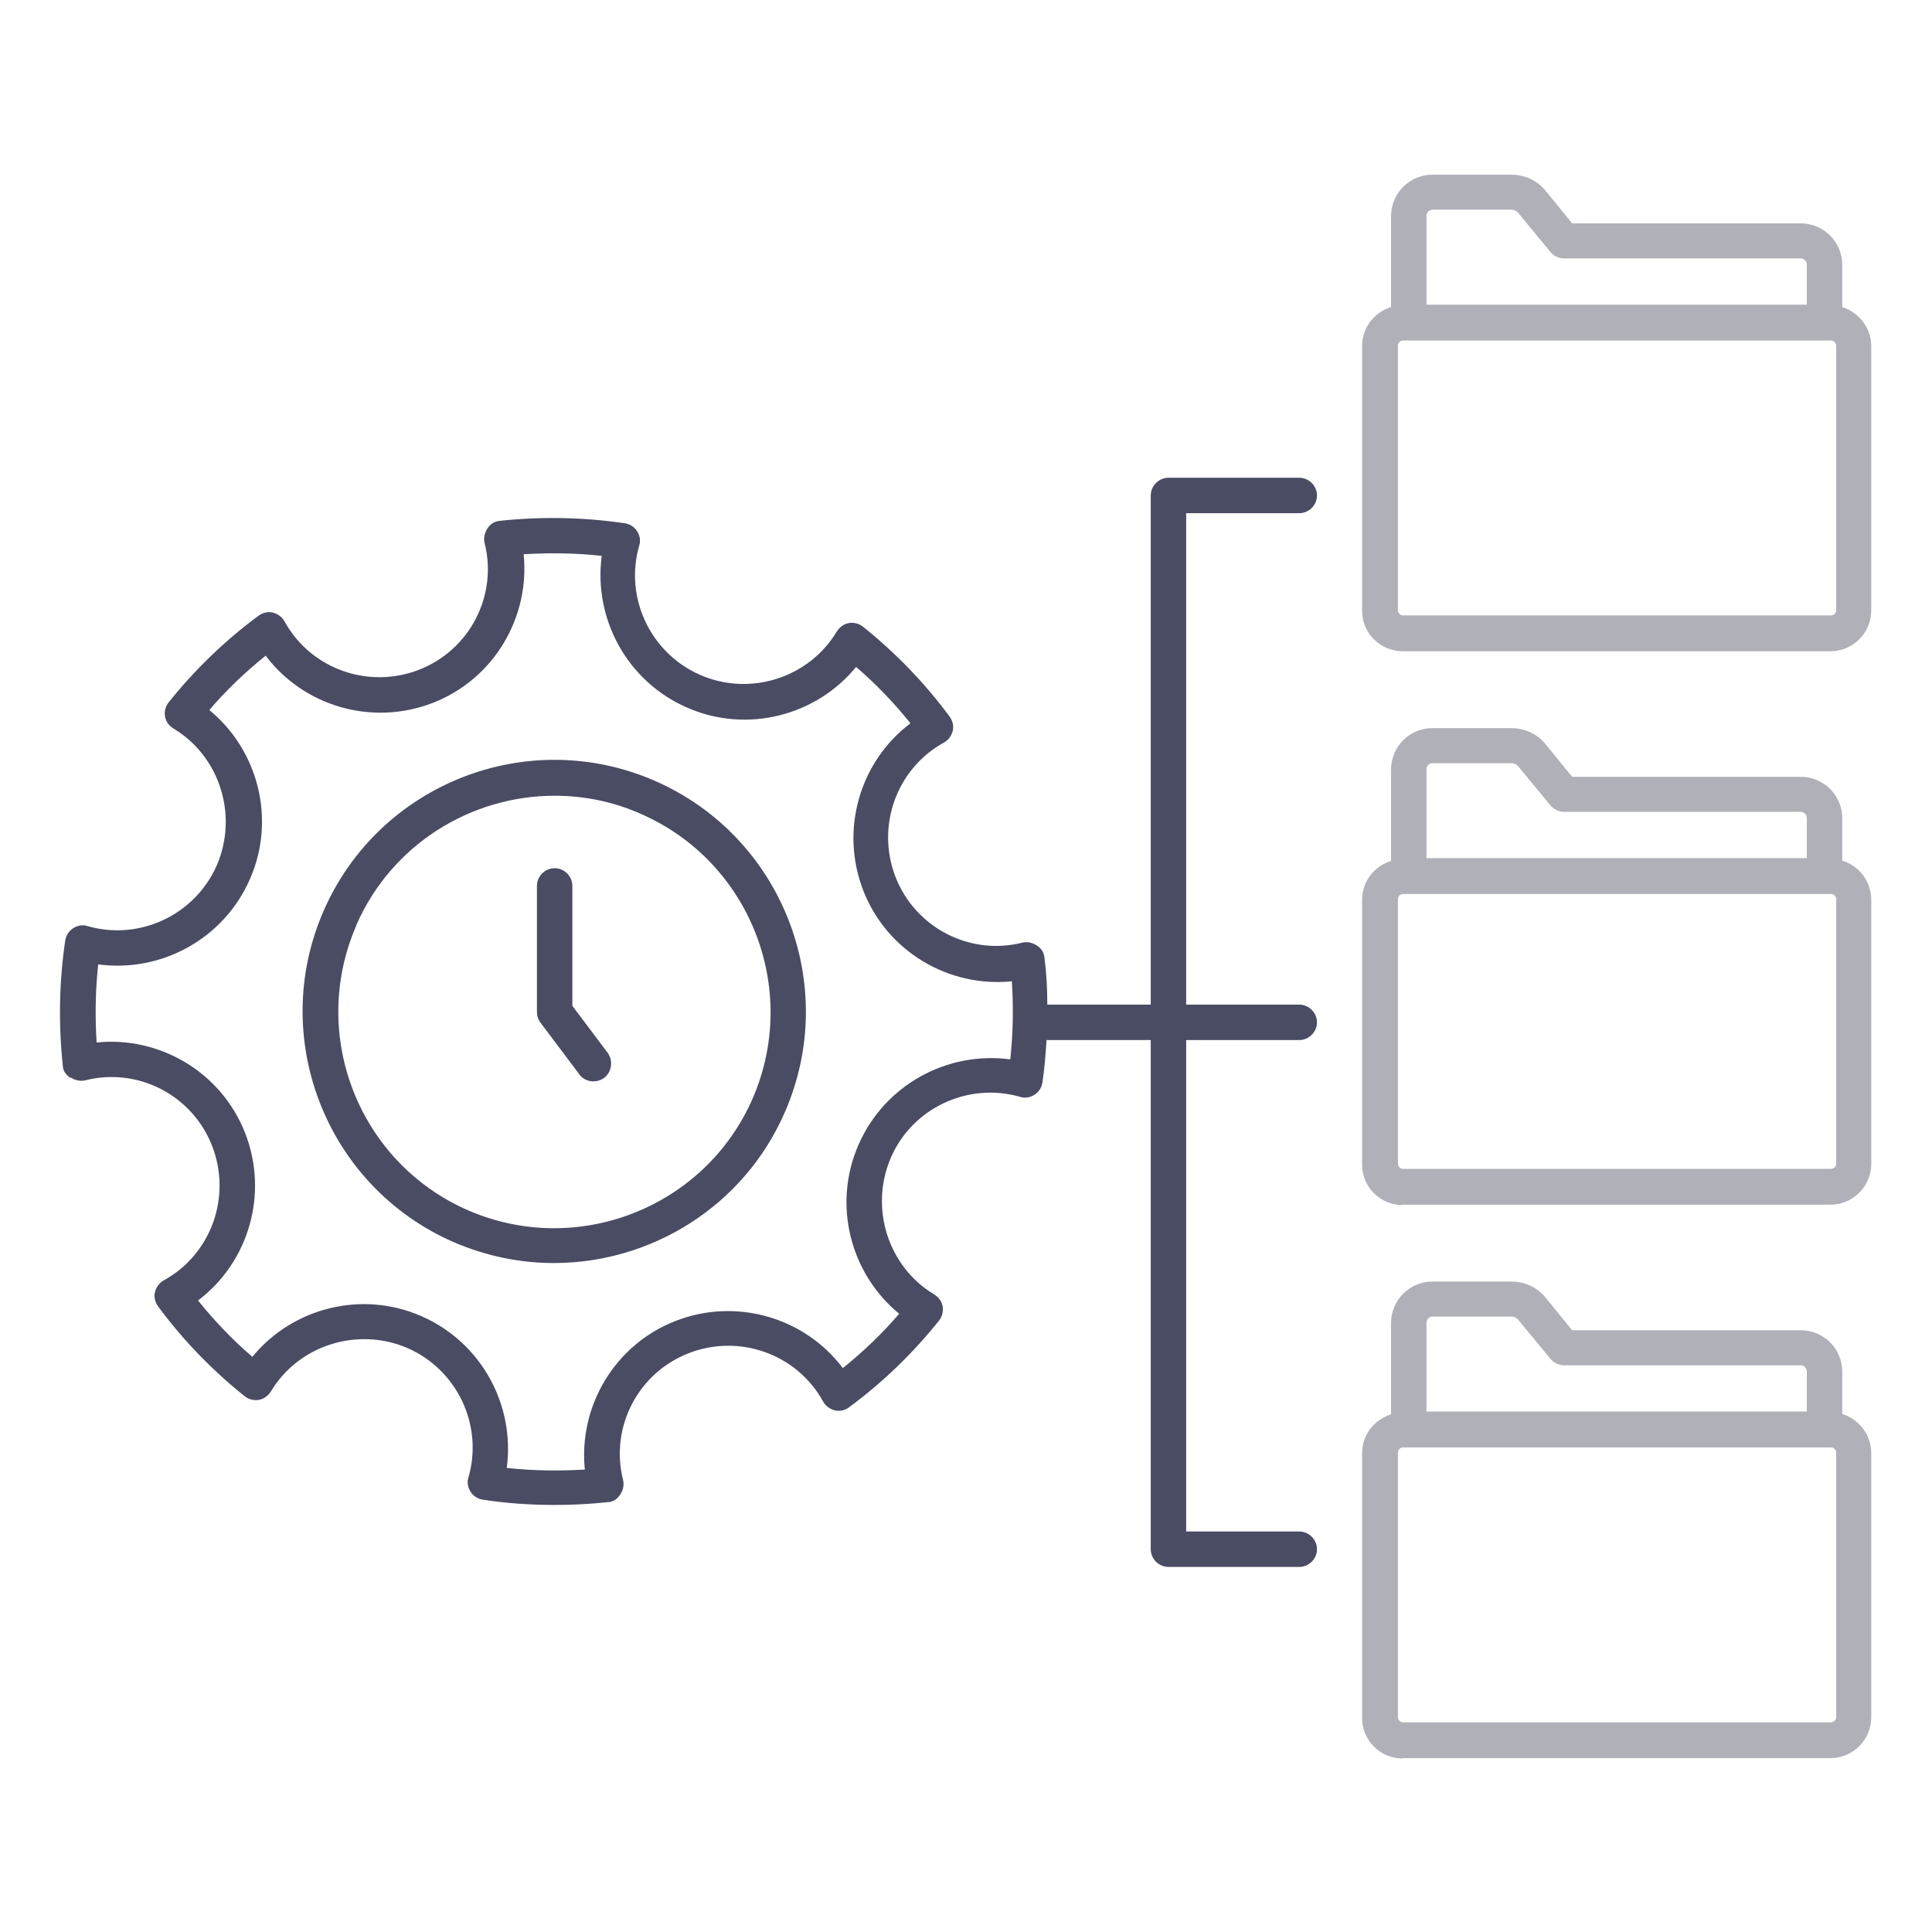
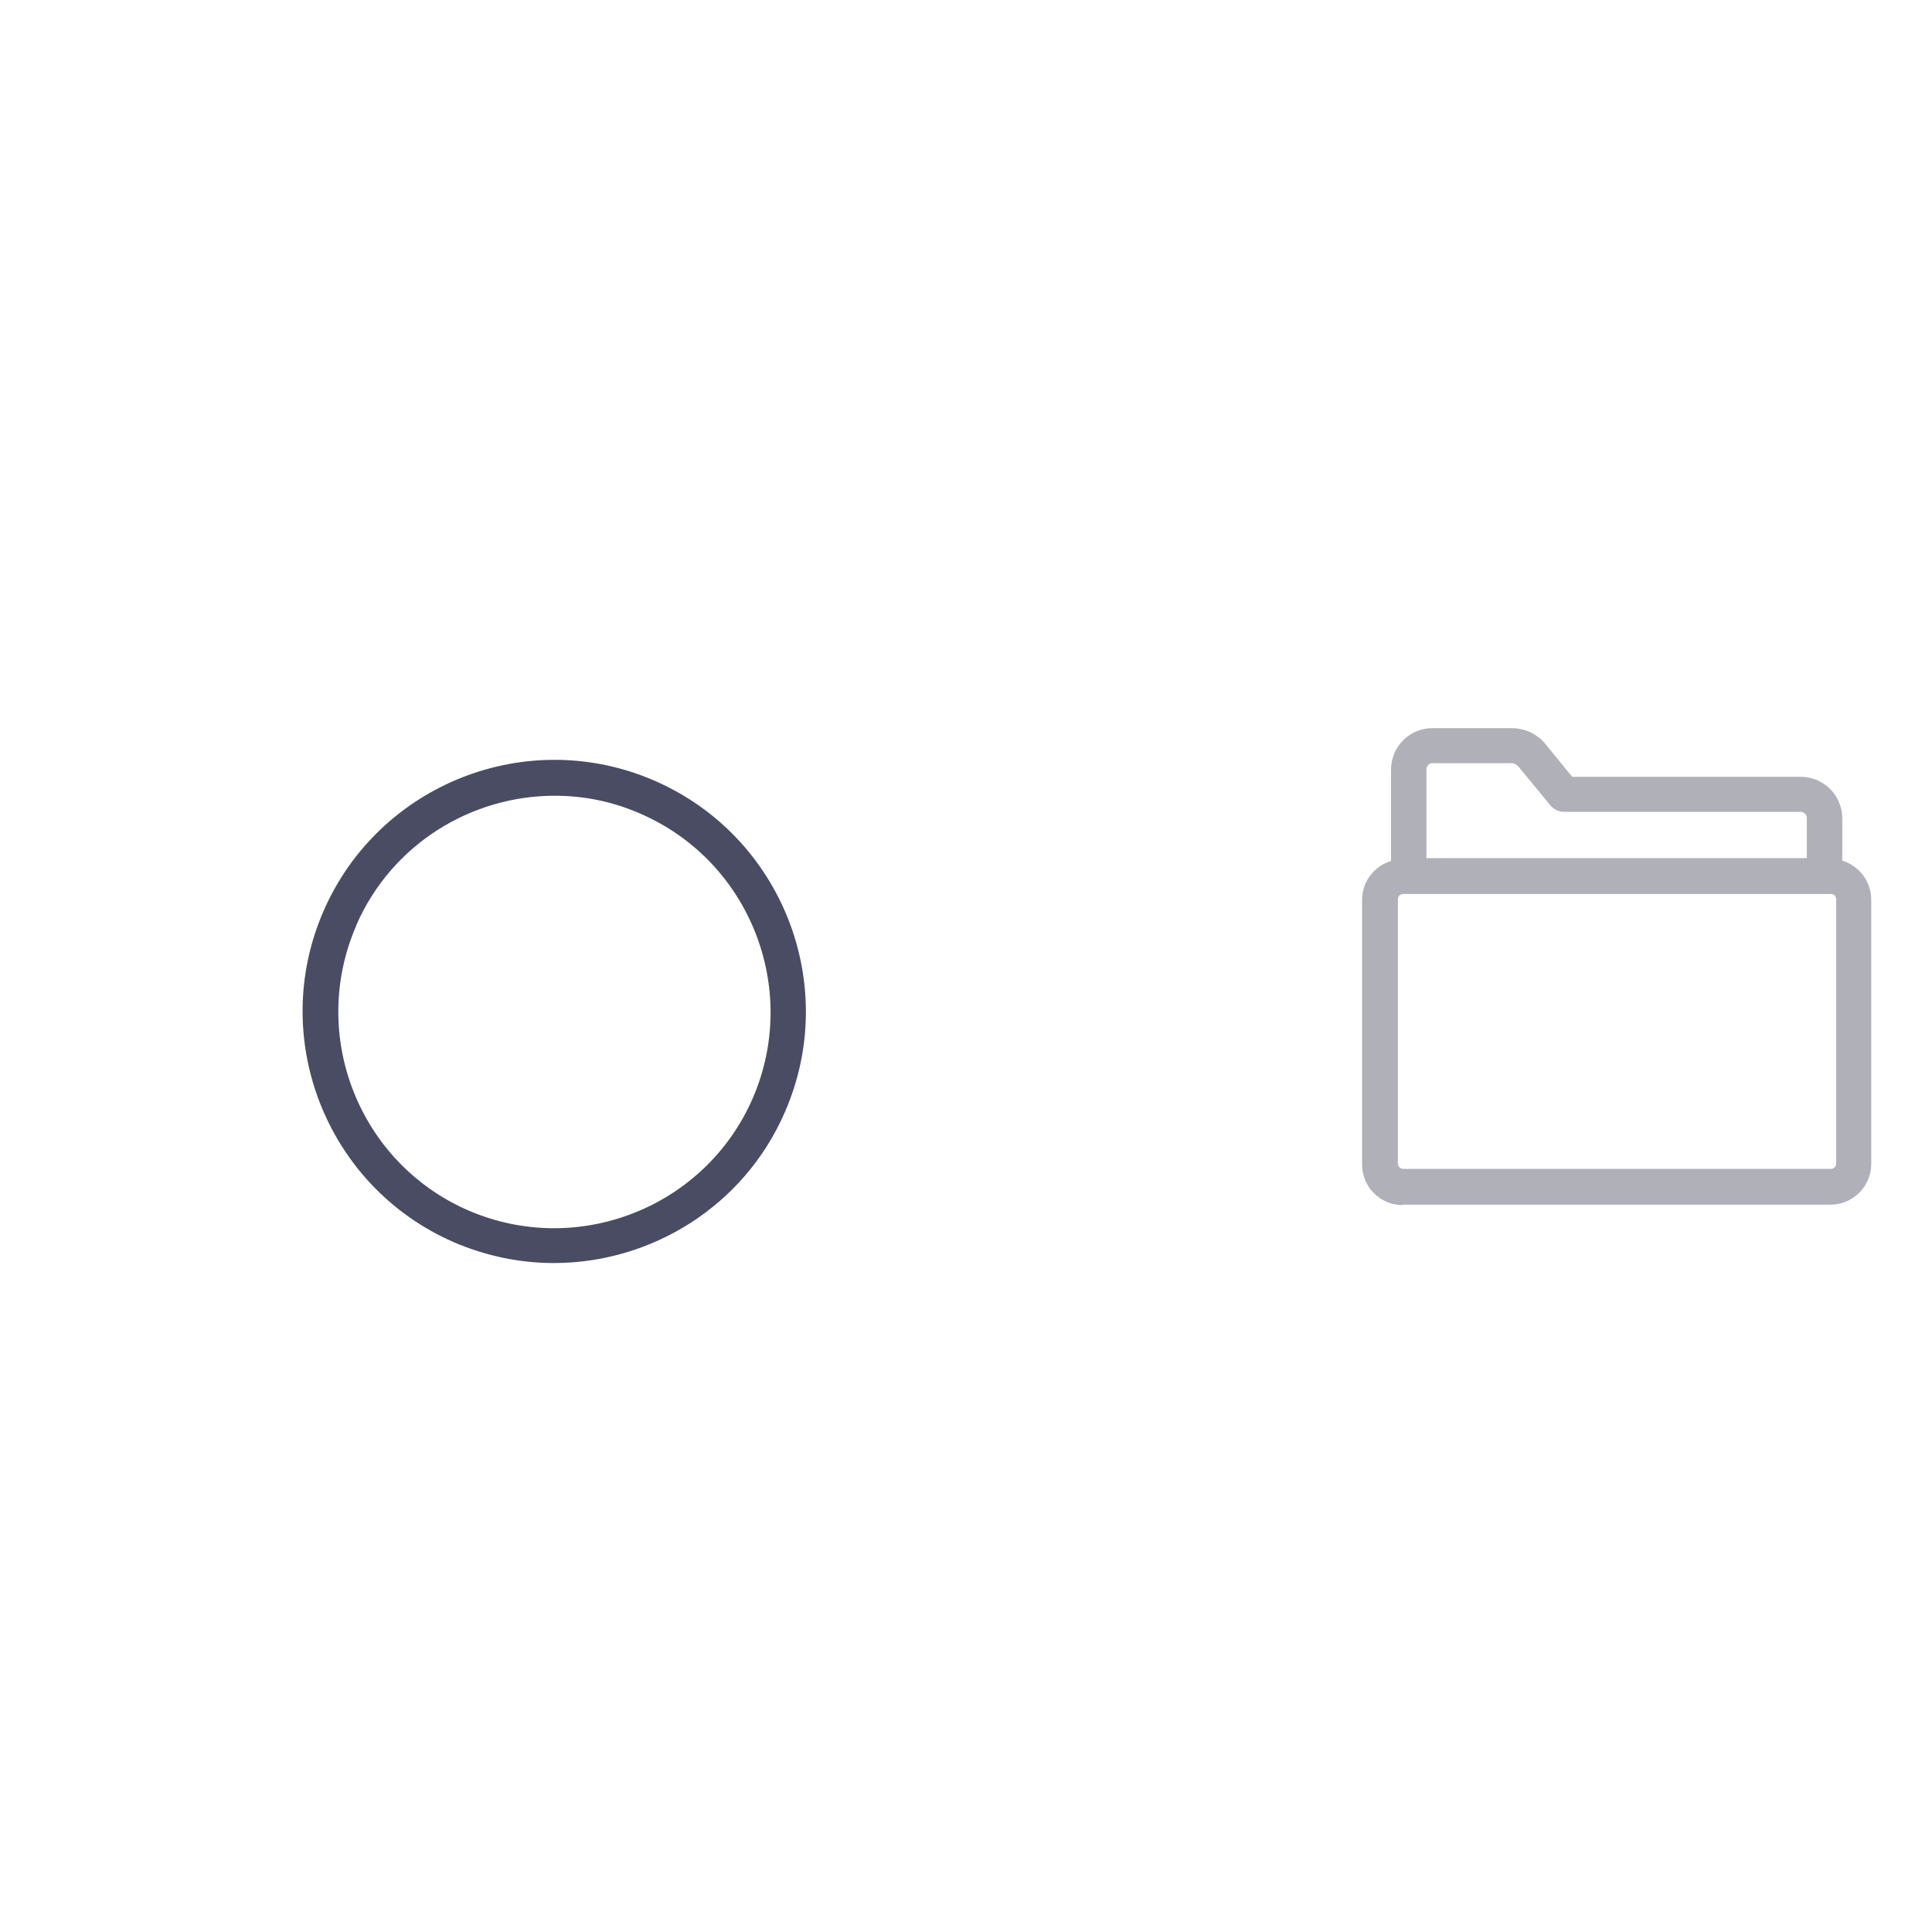
<svg xmlns="http://www.w3.org/2000/svg" id="Layer_1" version="1.1" viewBox="0 0 48 48">
  <defs>
    <style>
      .st0 {
        fill: #494c63;
      }

      .st1 {
        fill: #b0b0b9;
      }
    </style>
  </defs>
  <g id="_04_Data_Management">
    <g>
-       <path class="st0" d="M1.76,26.77c.1.07.24.1.36.07,1.31-.33,2.66.37,3.15,1.63.49,1.26-.02,2.69-1.2,3.34-.11.06-.19.17-.22.29s0,.25.08.36c.62.84,1.35,1.59,2.15,2.23.1.08.23.11.35.09s.23-.1.3-.21c.69-1.15,2.15-1.61,3.39-1.08,1.24.54,1.89,1.92,1.52,3.21-.04.12-.02.25.05.36.07.11.18.18.31.2.59.09,1.18.13,1.77.13.44,0,.88-.02,1.33-.07.13,0,.24-.08.31-.19.07-.1.1-.24.07-.36-.33-1.31.37-2.66,1.63-3.15s2.69.02,3.34,1.2c.06.11.17.19.29.22.12.03.26,0,.36-.08.84-.62,1.59-1.35,2.23-2.15.08-.1.11-.23.09-.35-.02-.13-.1-.23-.21-.3-1.15-.69-1.61-2.15-1.08-3.39s1.92-1.89,3.21-1.52c.12.04.25.02.36-.05s.18-.18.2-.31c.05-.35.08-.7.1-1.05h2.59v12.65c0,.24.2.44.44.44h3.25c.24,0,.44-.2.44-.44s-.2-.44-.44-.44h-2.81v-12.21h2.81c.24,0,.44-.2.44-.44s-.2-.44-.44-.44h-2.81v-12.21h2.81c.24,0,.44-.2.44-.44s-.2-.44-.44-.44h-3.25c-.24,0-.44.2-.44.44v12.65h-2.57c0-.39-.02-.78-.07-1.16-.01-.13-.08-.24-.19-.31s-.24-.1-.36-.07c-1.3.33-2.66-.37-3.15-1.63-.49-1.26.02-2.69,1.2-3.34.11-.06.19-.17.22-.29.03-.12,0-.25-.08-.36-.62-.84-1.35-1.59-2.15-2.23-.1-.08-.23-.11-.35-.09-.12.02-.23.1-.3.21-.69,1.15-2.15,1.62-3.39,1.08-1.24-.54-1.89-1.92-1.52-3.21.04-.12.02-.25-.05-.36-.07-.11-.18-.18-.31-.2-1.02-.15-2.06-.17-3.1-.06-.13.01-.24.08-.31.19s-.1.24-.07.36c.33,1.31-.37,2.66-1.63,3.15s-2.69-.02-3.34-1.2c-.06-.11-.17-.19-.29-.22-.12-.03-.25,0-.36.08-.84.62-1.59,1.35-2.23,2.15-.08.1-.11.23-.09.35.02.13.1.23.21.3,1.15.69,1.61,2.15,1.08,3.39-.54,1.24-1.92,1.89-3.21,1.52-.12-.04-.25-.02-.36.05s-.18.18-.2.31c-.15,1.02-.17,2.06-.06,3.1,0,.13.08.24.19.31h0ZM2.44,23.96c1.56.21,3.12-.63,3.77-2.12.65-1.48.21-3.2-1.01-4.2.42-.49.89-.94,1.4-1.35.95,1.26,2.65,1.76,4.16,1.17s2.41-2.12,2.25-3.69c.65-.04,1.3-.03,1.94.04-.21,1.56.63,3.12,2.12,3.77,1.48.65,3.2.21,4.2-1.01.49.42.94.89,1.35,1.4-1.26.95-1.76,2.65-1.17,4.16s2.12,2.41,3.69,2.25c.04.65.03,1.3-.04,1.94-1.56-.21-3.12.63-3.77,2.12-.65,1.48-.21,3.2,1.01,4.2-.42.49-.89.94-1.4,1.35-.95-1.26-2.65-1.76-4.16-1.17s-2.41,2.12-2.25,3.69c-.65.04-1.3.03-1.94-.04.21-1.56-.63-3.12-2.12-3.77-1.48-.65-3.2-.21-4.2,1.01-.49-.42-.94-.89-1.35-1.4,1.26-.95,1.76-2.65,1.17-4.16-.59-1.51-2.12-2.41-3.69-2.25-.04-.65-.03-1.3.04-1.94h0Z" />
      <path class="st0" d="M11.27,30.86c.81.35,1.66.52,2.49.52,2.41,0,4.72-1.4,5.74-3.75h0c1.38-3.16-.07-6.85-3.23-8.23s-6.85.07-8.23,3.23c-1.38,3.16.07,6.85,3.23,8.23h0ZM8.85,22.99c.88-2.02,2.86-3.22,4.93-3.22.72,0,1.44.14,2.14.45,2.71,1.18,3.96,4.35,2.78,7.07-1.18,2.71-4.35,3.96-7.07,2.78-2.71-1.18-3.96-4.35-2.78-7.07h0Z" />
-       <path class="st0" d="M14.39,26.69c.15.2.42.23.62.09.19-.15.23-.42.09-.62l-.88-1.17v-2.98c0-.24-.2-.44-.44-.44s-.44.2-.44.44v3.13c0,.1.03.19.09.27l.97,1.29h-.01Z" />
    </g>
  </g>
-   <path class="st1" d="M34.85,16.18h10.63c.56,0,1.01-.46,1.01-1.01v-6.57c0-.46-.31-.84-.72-.97v-1.05c0-.57-.46-1.03-1.03-1.03h-5.68l-.66-.81c-.21-.26-.52-.4-.85-.4h-1.96c-.57,0-1.03.46-1.03,1.03v2.26c-.42.13-.72.51-.72.97v6.57c0,.56.45,1.01,1.01,1.01h0ZM45.62,15.16c0,.07-.06.13-.13.13h-10.63c-.07,0-.13-.06-.13-.13v-6.57c0-.07.06-.13.13-.13h10.63c.07,0,.13.06.13.13v6.57ZM35.44,5.36c0-.08.07-.15.15-.15h1.96c.07,0,.13.03.17.08l.8.97c.08.1.21.16.34.16h5.88c.08,0,.15.07.15.15v1h-9.45v-2.22h0Z" />
  <path class="st1" d="M34.85,29.93h10.63c.56,0,1.01-.46,1.01-1.01v-6.57c0-.46-.31-.84-.72-.97v-1.05c0-.57-.46-1.03-1.03-1.03h-5.68l-.66-.81c-.21-.26-.52-.4-.85-.4h-1.96c-.57,0-1.03.46-1.03,1.03v2.27c-.42.13-.72.51-.72.97v6.57c0,.56.45,1.01,1.01,1.01h0ZM45.62,28.91c0,.07-.06.13-.13.13h-10.63c-.07,0-.13-.06-.13-.13v-6.57c0-.07.06-.13.13-.13h10.63c.07,0,.13.06.13.13v6.57ZM35.44,19.11c0-.08.07-.15.15-.15h1.96c.07,0,.13.03.17.08l.8.97c.08.1.21.16.34.16h5.88c.08,0,.15.07.15.15v1h-9.45v-2.22h0Z" />
-   <path class="st1" d="M34.85,43.68h10.63c.56,0,1.01-.46,1.01-1.01v-6.57c0-.46-.31-.84-.72-.97v-1.05c0-.57-.46-1.03-1.03-1.03h-5.68l-.66-.81c-.21-.26-.52-.4-.85-.4h-1.96c-.57,0-1.03.46-1.03,1.03v2.27c-.42.13-.72.51-.72.97v6.57c0,.56.45,1.01,1.01,1.01h0ZM45.62,42.66c0,.07-.06.13-.13.13h-10.63c-.07,0-.13-.06-.13-.13v-6.57c0-.07.06-.13.13-.13h10.63c.07,0,.13.06.13.13v6.57ZM35.44,32.86c0-.08.07-.15.15-.15h1.96c.07,0,.13.03.17.08l.8.97c.08.1.21.16.34.16h5.88c.08,0,.15.07.15.15v1h-9.45v-2.22h0Z" />
</svg>